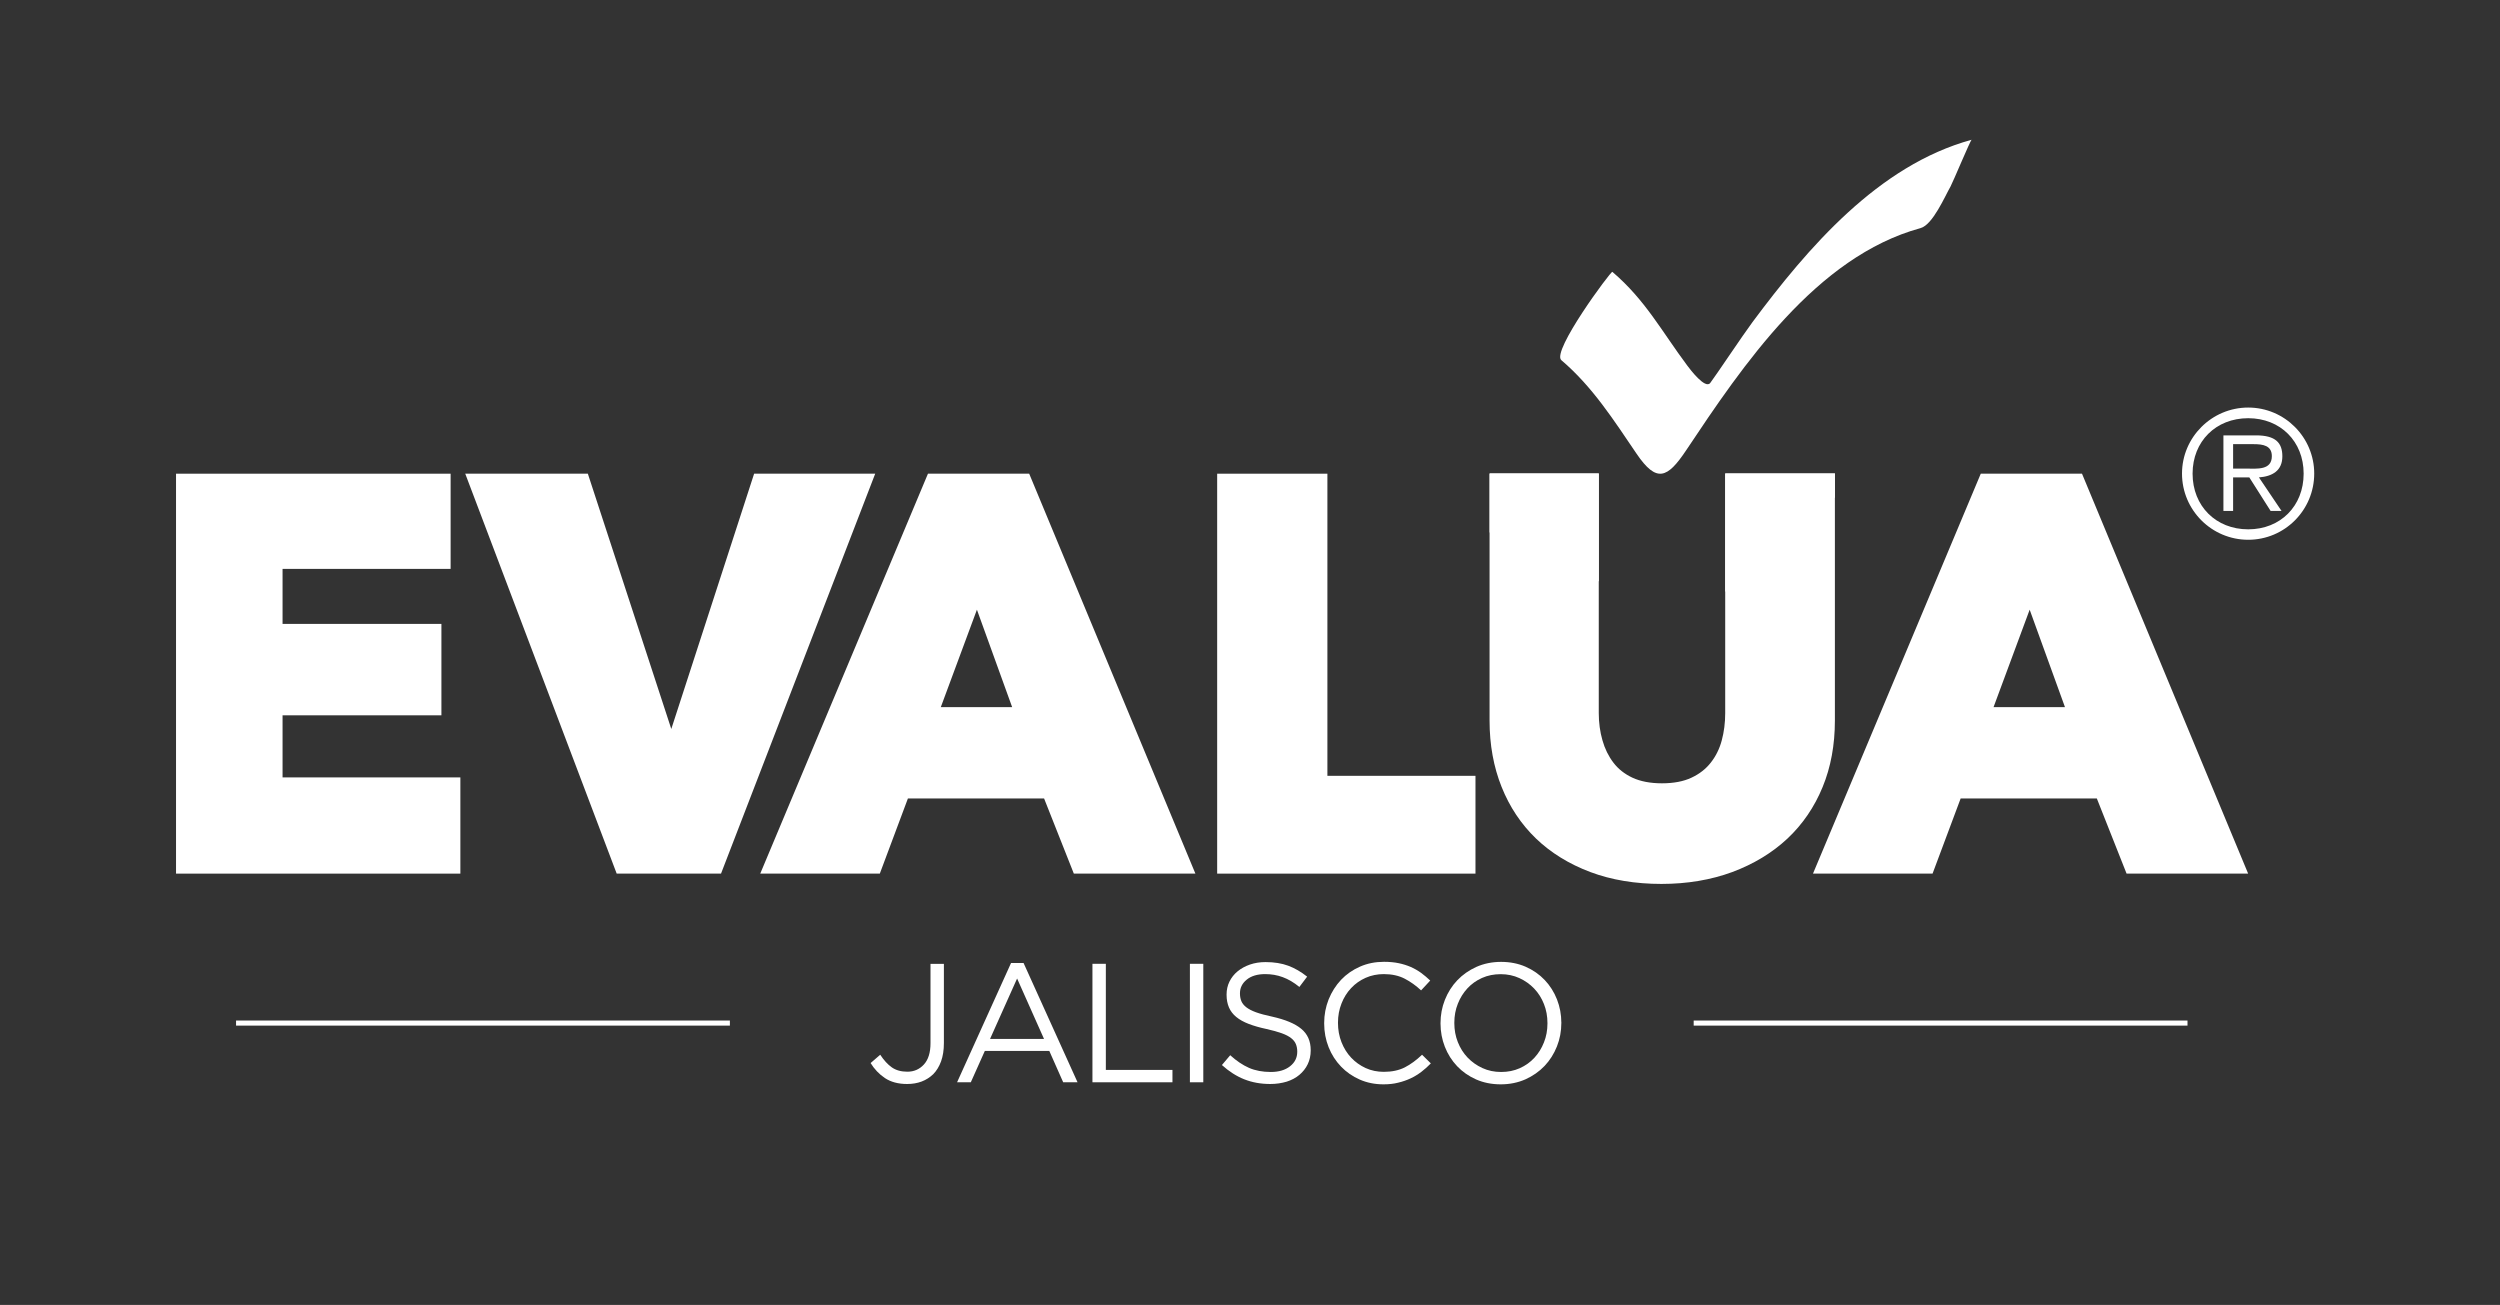
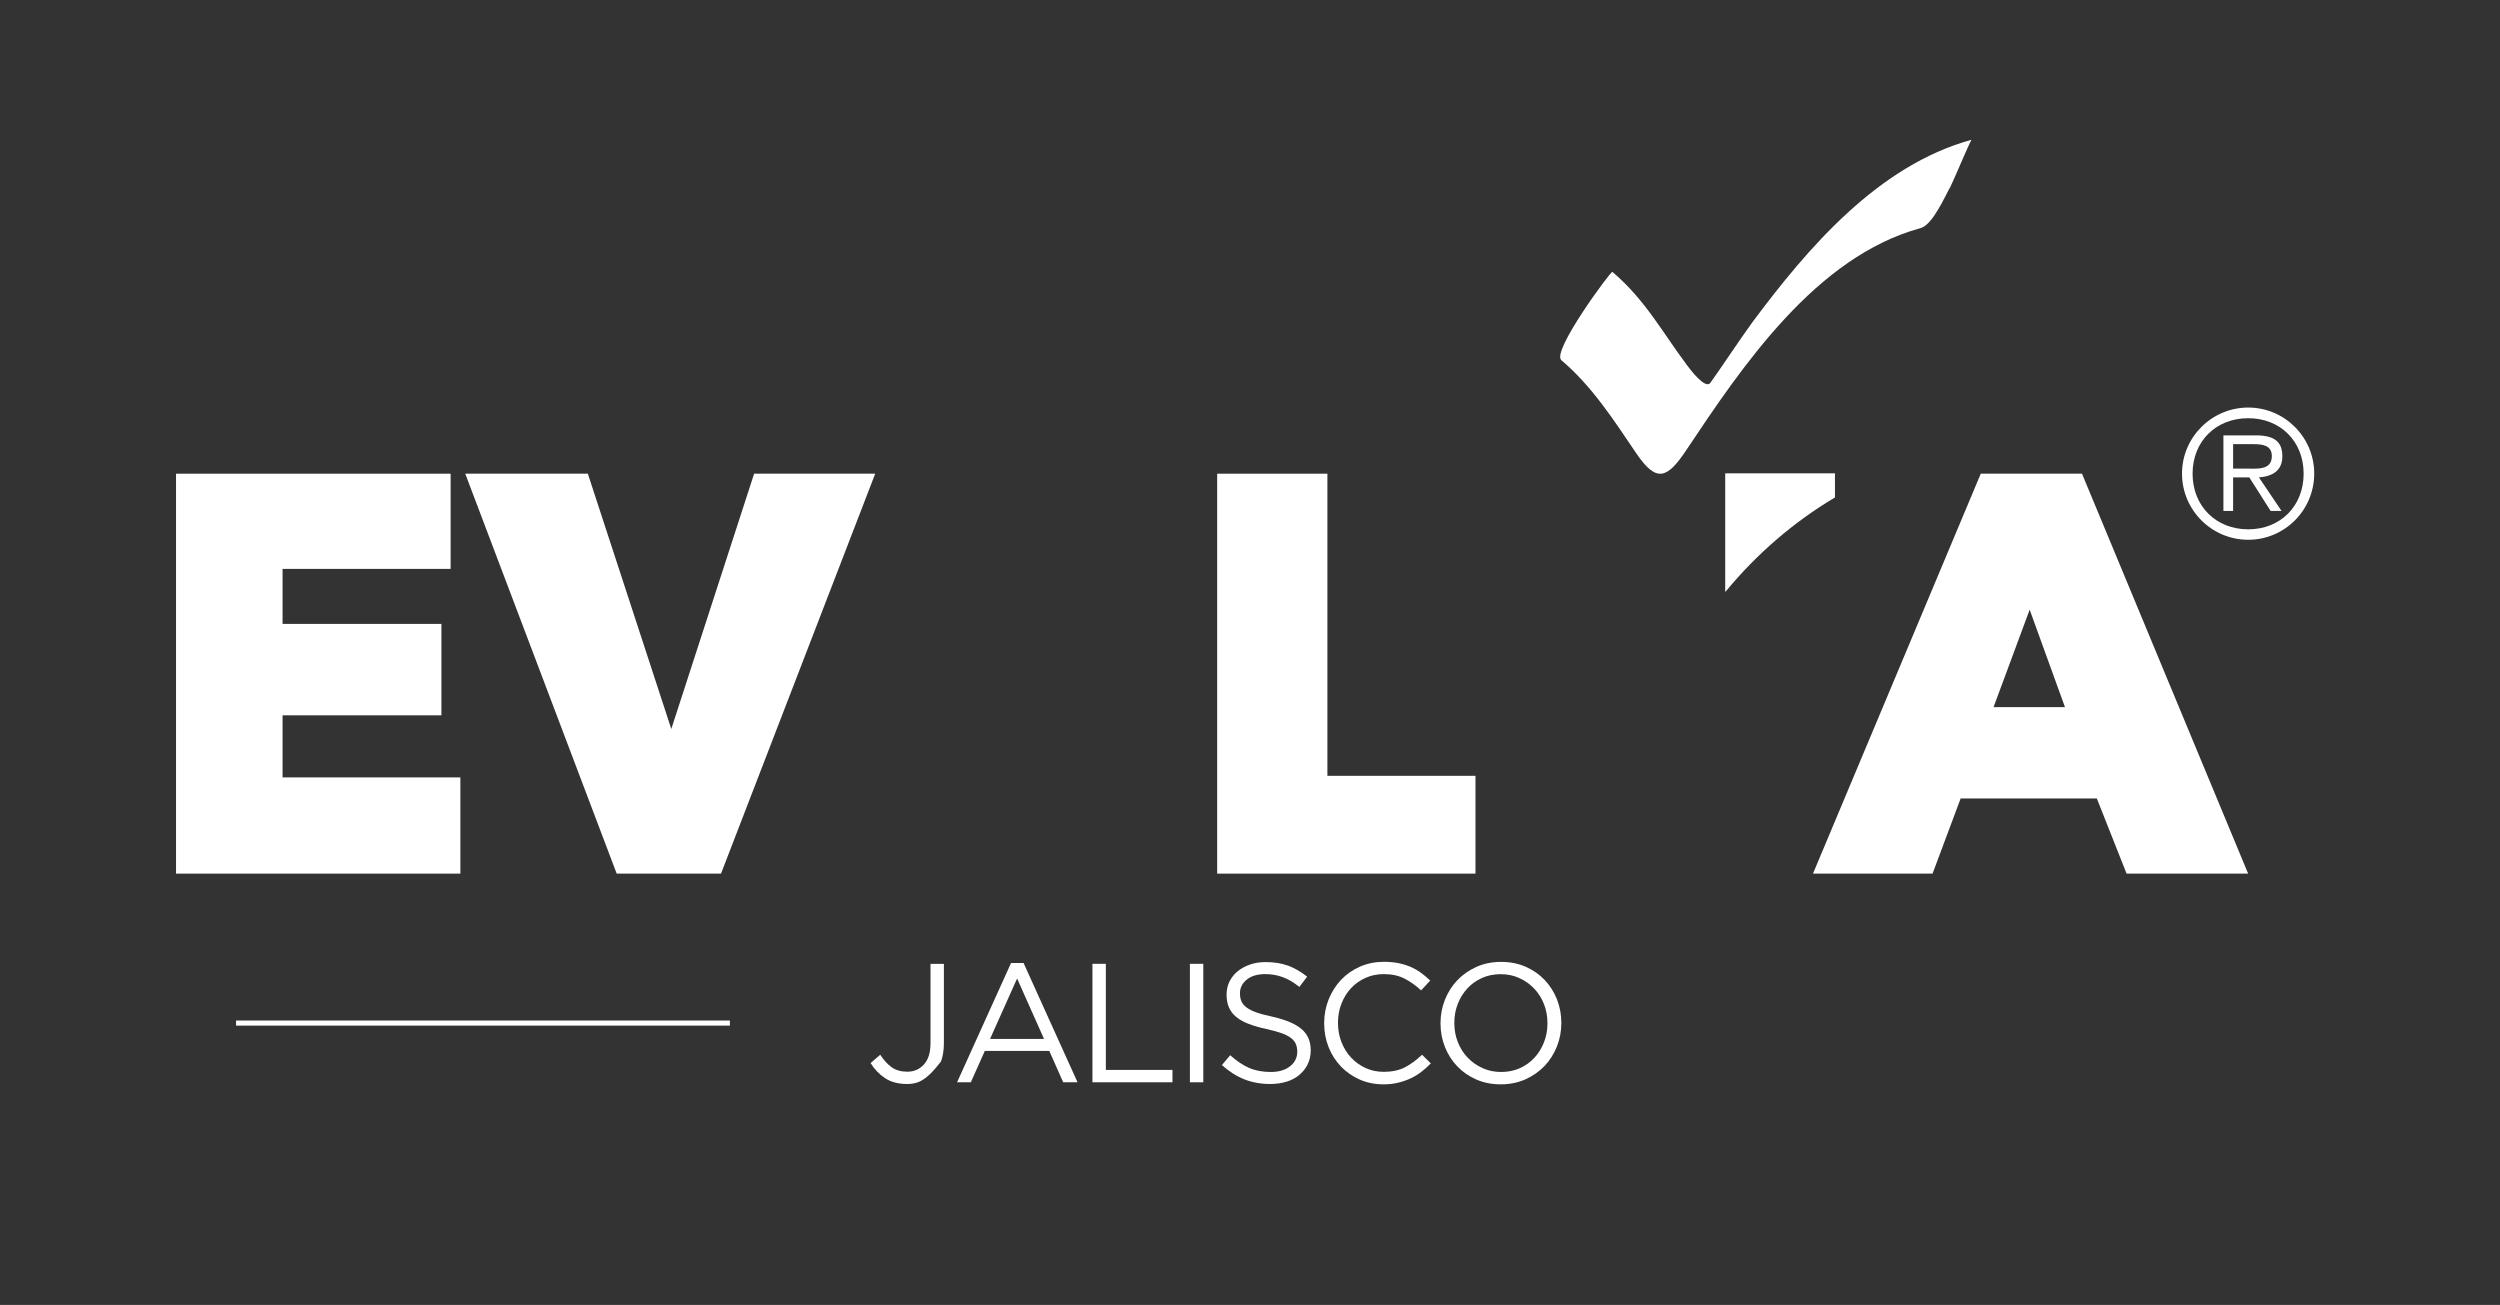
<svg xmlns="http://www.w3.org/2000/svg" version="1.1" id="Layer_1" x="0px" y="0px" viewBox="0 0 364 190" style="enable-background:new 0 0 364 190;" xml:space="preserve">
  <rect x="0" y="0" width="364" height="190" fill="#333333" stroke="none" />
  <style type="text/css"> .st0{fill:#FFFFFF;} .st1{fill-rule:evenodd;clip-rule:evenodd;fill:#FFFFFF;} </style>
  <polygon class="st0" points="41.14,113.19 41.14,104.15 64.27,104.15 64.27,90.84 41.14,90.84 41.14,82.83 65.61,82.83 65.61,68.97 25.63,68.97 25.63,127.2 67.03,127.2 67.03,113.19 " />
  <polygon class="st0" points="109.8,68.97 97.74,106.14 85.59,68.97 67.74,68.97 89.79,127.2 104.98,127.2 127.43,68.97 " />
-   <path class="st0" d="M149.85,68.97h-14.74l-24.42,58.23h17.41l4.09-10.94h19.83l4.33,10.94h17.7L149.85,68.97z M147.37,102.96 h-10.39l5.26-14.19L147.37,102.96z" />
  <polygon class="st0" points="193.27,112.96 193.27,68.97 177.22,68.97 177.22,127.2 214.83,127.2 214.83,112.96 " />
-   <path class="st0" d="M251.19,68.97v34.86c0,1.4-0.17,2.75-0.51,4c-0.32,1.19-0.85,2.27-1.59,3.21c-0.71,0.91-1.65,1.65-2.81,2.19 c-1.16,0.55-2.61,0.82-4.3,0.82c-1.69,0-3.14-0.28-4.3-0.82c-1.15-0.54-2.07-1.27-2.76-2.18c-0.72-0.94-1.26-2.04-1.6-3.25 c-0.36-1.24-0.54-2.58-0.54-3.98V68.97h-15.9v35.96c0,3.5,0.59,6.75,1.75,9.64c1.16,2.91,2.85,5.44,5.01,7.52 c2.16,2.08,4.83,3.72,7.91,4.88c3.06,1.15,6.55,1.73,10.36,1.73c3.75,0,7.22-0.59,10.31-1.73c3.11-1.16,5.8-2.79,8.02-4.86 c2.22-2.08,3.95-4.62,5.14-7.53c1.19-2.89,1.78-6.14,1.78-9.65V68.97H251.19z" />
  <path class="st0" d="M303.14,68.97H288.4l-24.43,58.23h17.41l4.09-10.94h19.83l4.33,10.94h17.7L303.14,68.97z M300.66,102.96h-10.4 l5.26-14.19L300.66,102.96z" />
-   <path class="st0" d="M232.79,84.66V68.92h-15.9v8.6C222.82,79.24,228.22,81.7,232.79,84.66" />
  <path class="st0" d="M267.17,72.43v-3.51h-15.98v17.25l0.1-0.08C255.8,80.63,261.16,76,267.17,72.43" />
  <path class="st0" d="M227.33,52.44c4.54,3.86,7.64,8.75,10.96,13.63c2.91,4.27,4.47,3.6,7.21-0.5c8.25-12.37,18.9-28.19,34.14-32.36 c1.78-0.49,3.55-4.66,4.36-6.06c0.31-0.54,2.9-6.76,3.07-6.8c-13.61,3.72-23.86,15.75-31.9,26.54c-1.33,1.78-5.43,7.92-6.16,8.87 c-0.73,0.95-2.96-2.02-3.34-2.53c-3.72-4.98-6.1-9.55-10.91-13.65C234.57,39.42,225.85,51.18,227.33,52.44" />
-   <path class="st0" d="M132.08,157.83c-1.3,0-2.37-0.29-3.23-0.86c-0.85-0.57-1.55-1.31-2.09-2.19l1.4-1.21 c0.53,0.8,1.09,1.42,1.69,1.84c0.6,0.42,1.35,0.63,2.26,0.63c0.97,0,1.77-0.35,2.41-1.05c0.64-0.7,0.96-1.73,0.96-3.09v-11.56h1.95 v11.53c0,1.02-0.14,1.91-0.41,2.66c-0.28,0.76-0.66,1.38-1.14,1.87C134.89,157.35,133.63,157.83,132.08,157.83" />
+   <path class="st0" d="M132.08,157.83c-1.3,0-2.37-0.29-3.23-0.86c-0.85-0.57-1.55-1.31-2.09-2.19l1.4-1.21 c0.53,0.8,1.09,1.42,1.69,1.84c0.6,0.42,1.35,0.63,2.26,0.63c0.97,0,1.77-0.35,2.41-1.05c0.64-0.7,0.96-1.73,0.96-3.09v-11.56h1.95 v11.53c0,1.02-0.14,1.91-0.41,2.66C134.89,157.35,133.63,157.83,132.08,157.83" />
  <path class="st0" d="M147.21,140.21h1.82l7.86,17.37h-2.09l-2.02-4.56h-9.39l-2.04,4.56h-2L147.21,140.21z M152.01,151.27l-3.92-8.8 l-3.94,8.8H152.01z" />
  <polygon class="st0" points="159.06,140.33 161.01,140.33 161.01,155.78 170.71,155.78 170.71,157.58 159.06,157.58 " />
  <rect x="173.25" y="140.33" class="st0" width="1.95" height="17.25" />
  <path class="st0" d="M184.95,157.83c-1.38,0-2.64-0.23-3.78-0.68c-1.14-0.45-2.23-1.15-3.26-2.08l1.21-1.43 c0.9,0.82,1.81,1.43,2.73,1.84c0.92,0.4,1.98,0.6,3.18,0.6c1.17,0,2.1-0.28,2.8-0.83s1.05-1.25,1.05-2.11v-0.05 c0-0.39-0.07-0.75-0.2-1.07c-0.13-0.32-0.36-0.61-0.69-0.87c-0.33-0.26-0.79-0.5-1.37-0.71c-0.58-0.21-1.33-0.42-2.23-0.62 c-0.99-0.21-1.85-0.46-2.58-0.74c-0.73-0.28-1.34-0.62-1.81-1.01c-0.48-0.39-0.83-0.85-1.06-1.38c-0.23-0.53-0.35-1.14-0.35-1.85 v-0.05c0-0.67,0.14-1.3,0.42-1.87c0.28-0.57,0.67-1.07,1.18-1.49c0.51-0.42,1.11-0.75,1.8-0.99c0.69-0.24,1.45-0.36,2.27-0.36 c1.26,0,2.37,0.18,3.31,0.53c0.94,0.35,1.86,0.88,2.75,1.59l-1.13,1.5c-0.81-0.66-1.61-1.13-2.43-1.43 c-0.81-0.3-1.66-0.44-2.55-0.44c-1.13,0-2.03,0.27-2.68,0.8c-0.66,0.53-0.99,1.2-0.99,1.98v0.05c0,0.41,0.07,0.78,0.2,1.1 c0.13,0.32,0.37,0.62,0.71,0.89c0.35,0.27,0.82,0.52,1.43,0.74c0.61,0.22,1.39,0.43,2.34,0.63c1.92,0.43,3.34,1.02,4.25,1.78 c0.91,0.75,1.37,1.79,1.37,3.1v0.05c0,0.74-0.15,1.41-0.44,2.01c-0.29,0.6-0.7,1.11-1.21,1.54c-0.51,0.43-1.13,0.76-1.85,0.99 C186.6,157.71,185.81,157.83,184.95,157.83" />
  <path class="st0" d="M201.44,157.88c-1.25,0-2.4-0.23-3.45-0.69c-1.05-0.46-1.96-1.09-2.73-1.89c-0.77-0.8-1.38-1.74-1.81-2.82 c-0.43-1.08-0.65-2.24-0.65-3.47v-0.05c0-1.22,0.22-2.36,0.65-3.45c0.44-1.08,1.04-2.03,1.81-2.85c0.77-0.81,1.69-1.45,2.76-1.92 c1.07-0.47,2.23-0.7,3.5-0.7c0.79,0,1.5,0.07,2.13,0.2c0.63,0.13,1.22,0.32,1.76,0.55c0.54,0.24,1.04,0.53,1.5,0.86 c0.46,0.34,0.9,0.71,1.33,1.12l-1.33,1.43c-0.74-0.69-1.53-1.26-2.38-1.7c-0.85-0.44-1.86-0.67-3.04-0.67 c-0.95,0-1.84,0.18-2.65,0.54c-0.81,0.36-1.52,0.86-2.12,1.5c-0.6,0.64-1.07,1.39-1.4,2.25c-0.34,0.86-0.51,1.79-0.51,2.77v0.05 c0,1,0.17,1.93,0.51,2.8c0.34,0.86,0.8,1.61,1.4,2.25c0.6,0.64,1.31,1.15,2.12,1.52c0.81,0.37,1.7,0.55,2.65,0.55 c1.18,0,2.2-0.22,3.05-0.65c0.85-0.44,1.69-1.05,2.51-1.84l1.28,1.26c-0.44,0.46-0.91,0.87-1.39,1.24 c-0.49,0.37-1.01,0.69-1.57,0.95c-0.56,0.26-1.16,0.47-1.8,0.62C202.94,157.8,202.22,157.88,201.44,157.88" />
  <path class="st0" d="M218.51,157.88c-1.31,0-2.51-0.24-3.58-0.71c-1.08-0.48-2-1.12-2.77-1.93c-0.77-0.81-1.37-1.76-1.79-2.83 c-0.42-1.08-0.63-2.2-0.63-3.39v-0.05c0-1.18,0.21-2.32,0.64-3.4c0.43-1.08,1.03-2.03,1.8-2.84c0.77-0.81,1.7-1.46,2.78-1.95 c1.08-0.48,2.28-0.73,3.6-0.73c1.31,0,2.51,0.24,3.58,0.71c1.08,0.48,2,1.12,2.77,1.93c0.77,0.81,1.37,1.76,1.79,2.83 c0.42,1.08,0.63,2.21,0.63,3.39c0.02,0.02,0.02,0.03,0,0.05c0,1.18-0.21,2.32-0.64,3.4c-0.43,1.08-1.03,2.03-1.8,2.84 c-0.77,0.81-1.7,1.46-2.78,1.95C221.02,157.63,219.82,157.88,218.51,157.88 M218.56,156.08c0.99,0,1.89-0.18,2.72-0.55 c0.83-0.37,1.54-0.88,2.13-1.52c0.59-0.64,1.06-1.39,1.39-2.24c0.34-0.85,0.51-1.77,0.51-2.76v-0.05c0-0.99-0.17-1.91-0.51-2.77 s-0.81-1.61-1.42-2.25c-0.61-0.64-1.33-1.15-2.16-1.53c-0.83-0.38-1.74-0.57-2.72-0.57c-0.99,0-1.89,0.18-2.72,0.55 c-0.83,0.37-1.54,0.88-2.13,1.52c-0.59,0.64-1.06,1.39-1.39,2.24c-0.34,0.85-0.51,1.77-0.51,2.76v0.05c0,0.99,0.17,1.91,0.51,2.77 c0.34,0.86,0.81,1.61,1.42,2.25c0.61,0.64,1.33,1.15,2.16,1.53C216.67,155.89,217.57,156.08,218.56,156.08" />
  <rect x="34.37" y="148.59" class="st0" width="71.9" height="0.74" />
-   <rect x="246.6" y="148.59" class="st0" width="71.9" height="0.74" />
  <path class="st1" d="M327.34,78.59c5.31,0,9.61-4.31,9.61-9.64c0-5.28-4.3-9.61-9.61-9.61c-5.31,0-9.64,4.33-9.64,9.61 C317.7,74.28,322.03,78.59,327.34,78.59 M327.34,77.07c-4.7,0-8.1-3.38-8.1-8.11c0-4.69,3.39-8.07,8.1-8.07 c4.69,0,8.07,3.38,8.07,8.07C335.41,73.69,332.03,77.07,327.34,77.07 M325.14,69.51h2.36l3.1,4.88h1.59l-3.29-4.88 c1.93-0.15,3.41-0.95,3.41-3.07c0-1.97-0.98-3.05-3.84-3.05h-4.74v11h1.41V69.51z M325.14,68.23v-3.56h3.03 c1.33,0,2.61,0.21,2.61,1.74c0,2.08-2.15,1.82-3.69,1.82H325.14z" />
</svg>